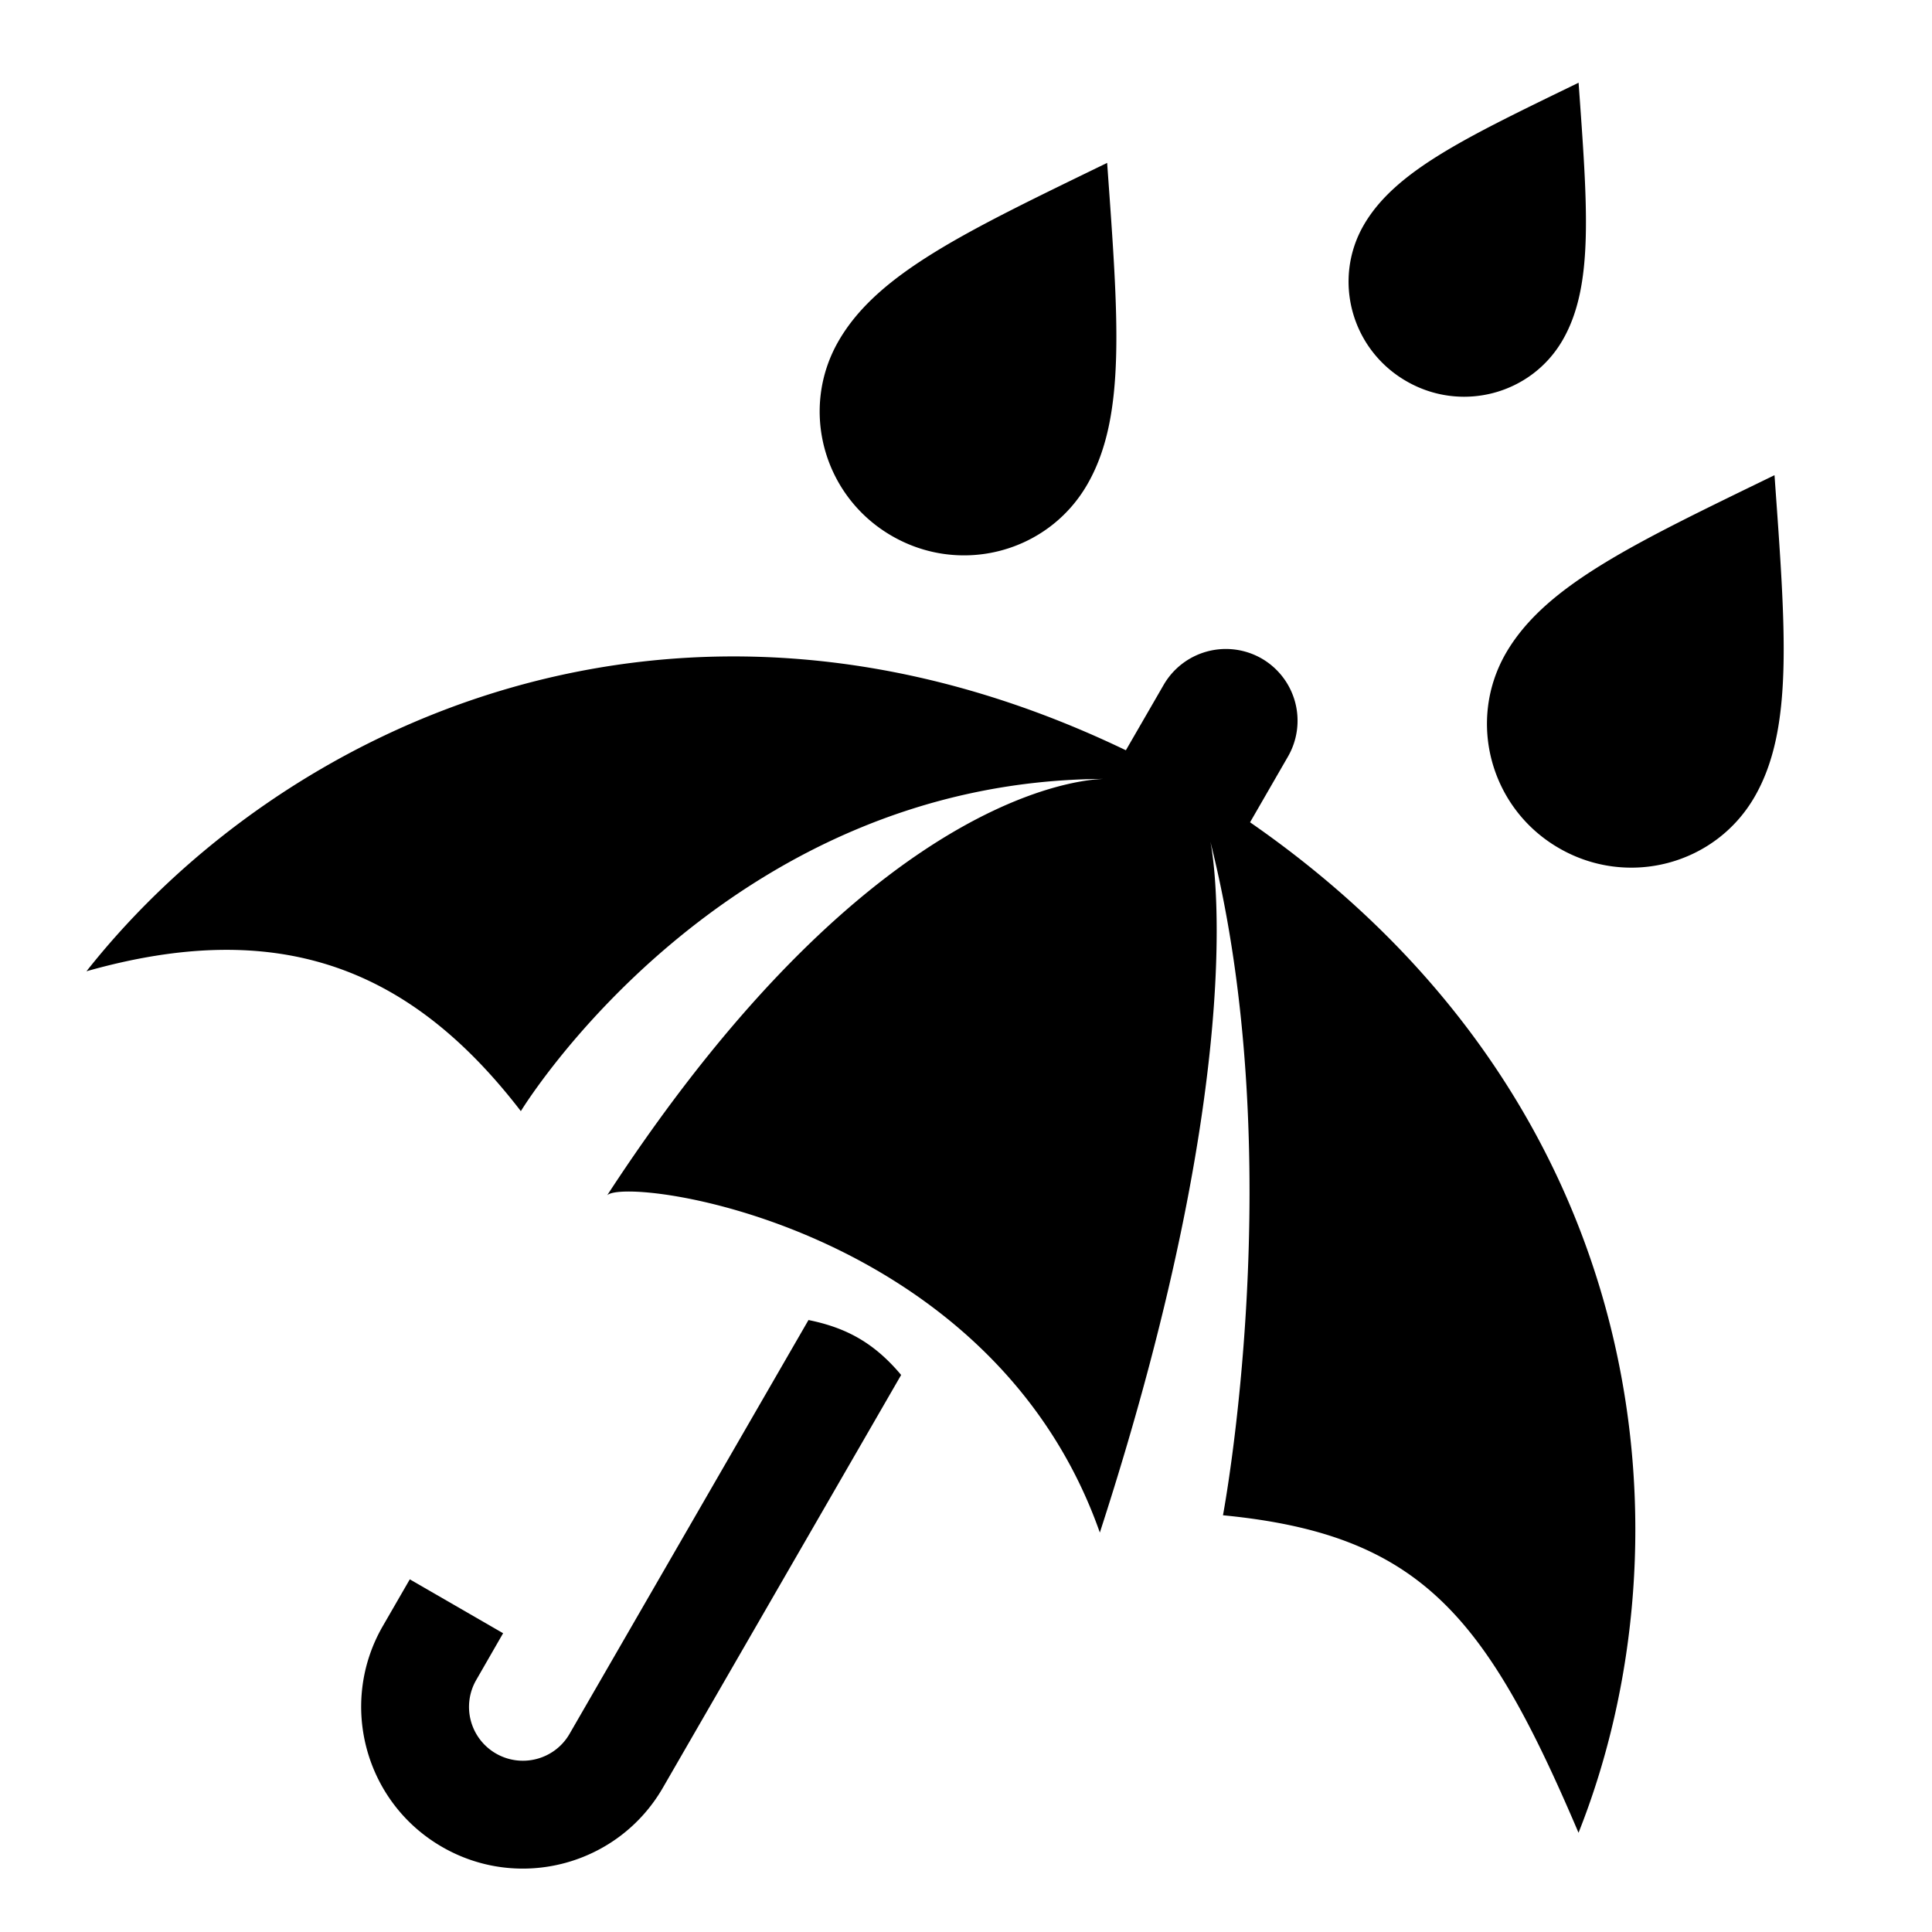
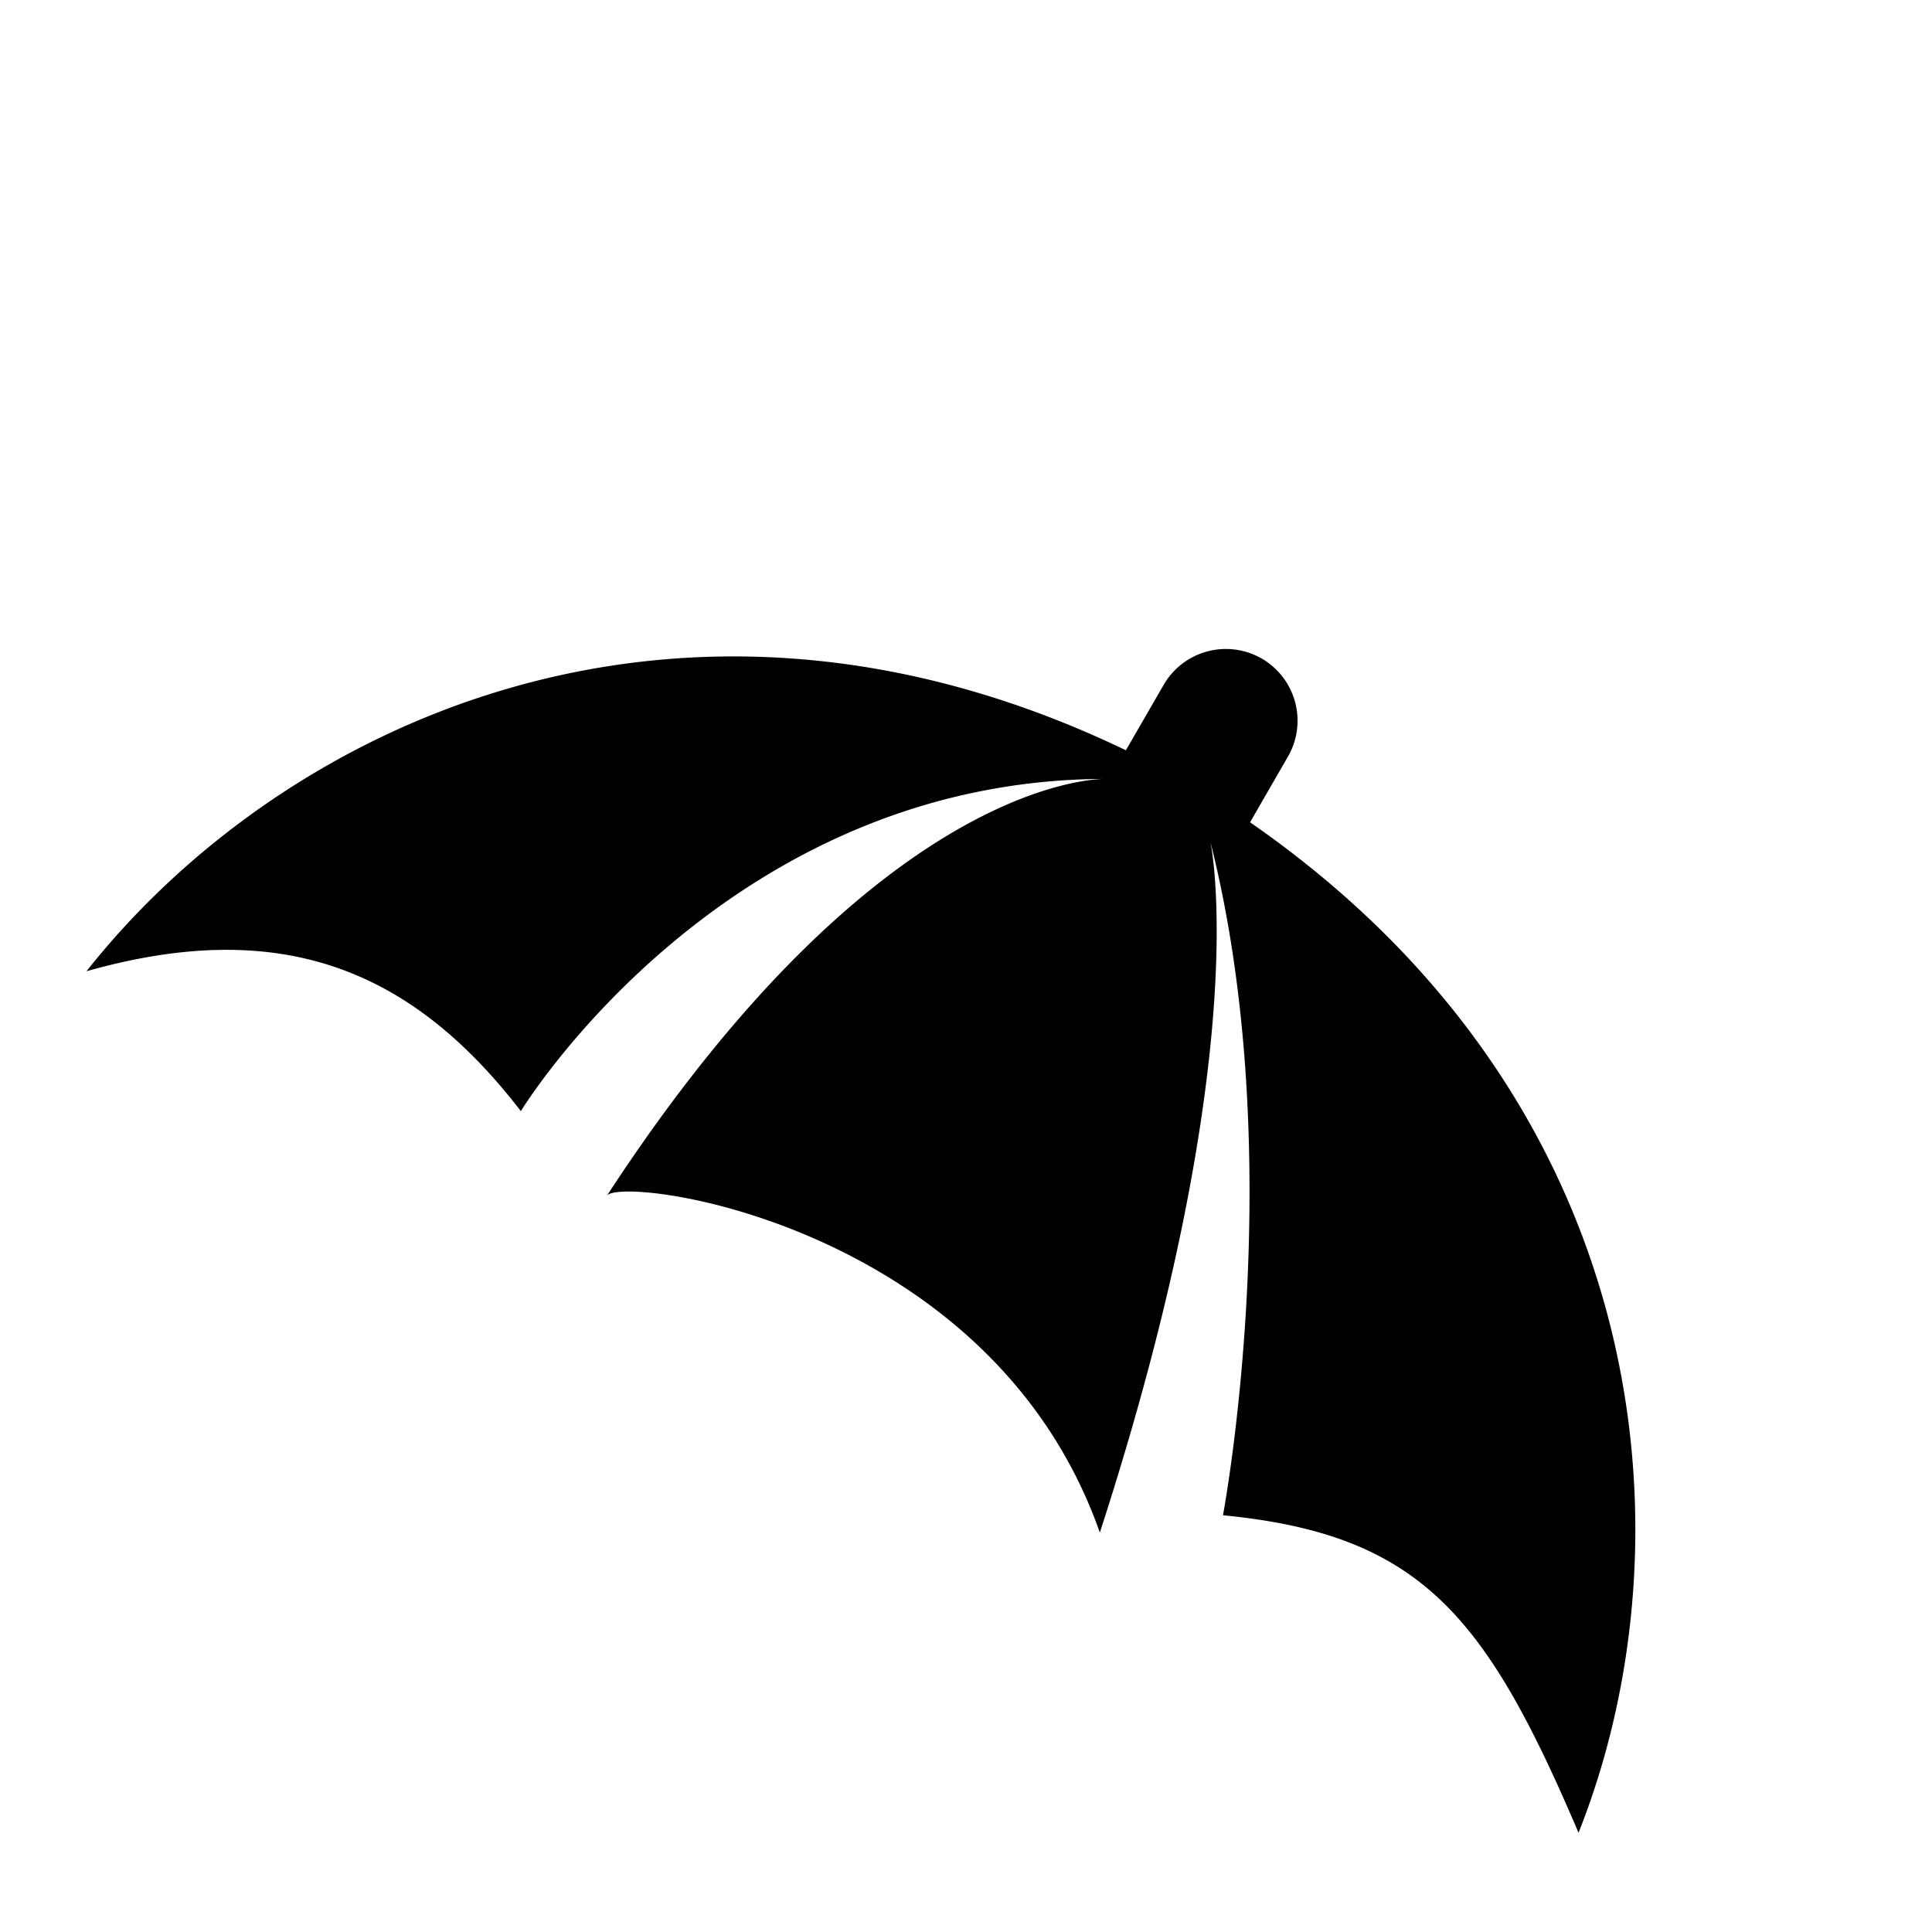
<svg xmlns="http://www.w3.org/2000/svg" width="200" height="200" viewBox="-2.255 -2 200 200">
-   <path d="M91.031 140.336l-24.664 42.727c-4.623 8.007-14.858 10.755-22.864 6.125-8-4.616-10.748-14.858-6.125-22.865l2.789-4.83 9.66 5.578-2.781 4.837a5.571 5.571 0 002.034 7.612c2.672 1.543 6.09.631 7.626-2.034l24.733-42.837c3.917.794 6.81 2.366 9.592 5.687zM181.441 47.192c-14.521 7.062-23.734 11.395-27.807 18.427-4.062 7.054-1.603 16.092 5.509 20.187 7.109 4.11 16.172 1.729 20.235-5.317 4.062-7.03 3.214-17.188 2.063-33.297zM112.356 14.863C97.835 21.926 88.623 26.257 84.56 33.29c-4.071 7.046-1.603 16.083 5.508 20.187 7.11 4.11 16.156 1.73 20.227-5.318 4.071-7.038 3.214-17.186 2.061-33.296zM161.16 6.563c-11.618 5.649-18.989 9.117-22.244 14.744-3.252 5.642-1.285 12.871 4.413 16.15 5.683 3.291 12.928 1.387 16.182-4.254 3.252-5.628 2.57-13.753 1.649-26.64z" />
  <path d="M51.663 113.025C40.194 98.116 26.591 92.91 6.697 98.544c20.074-25.42 61.164-45.208 107.598-22.877l3.908-6.765a7.443 7.443 0 0110.157-2.728 7.437 7.437 0 012.709 10.157l-3.918 6.793c42.132 29.208 45.92 74.655 34.003 104.603-9.578-22.473-16.322-30.88-36.807-32.867 0 0 6.979-36.928-1.305-69.731 0 0 4.771 21.568-11.442 71.521-11.201-31.833-48.966-36.948-51.002-34.913 28.717-44.026 51.683-43.103 51.683-43.103-39.731.001-60.618 34.391-60.618 34.391z" />
</svg>